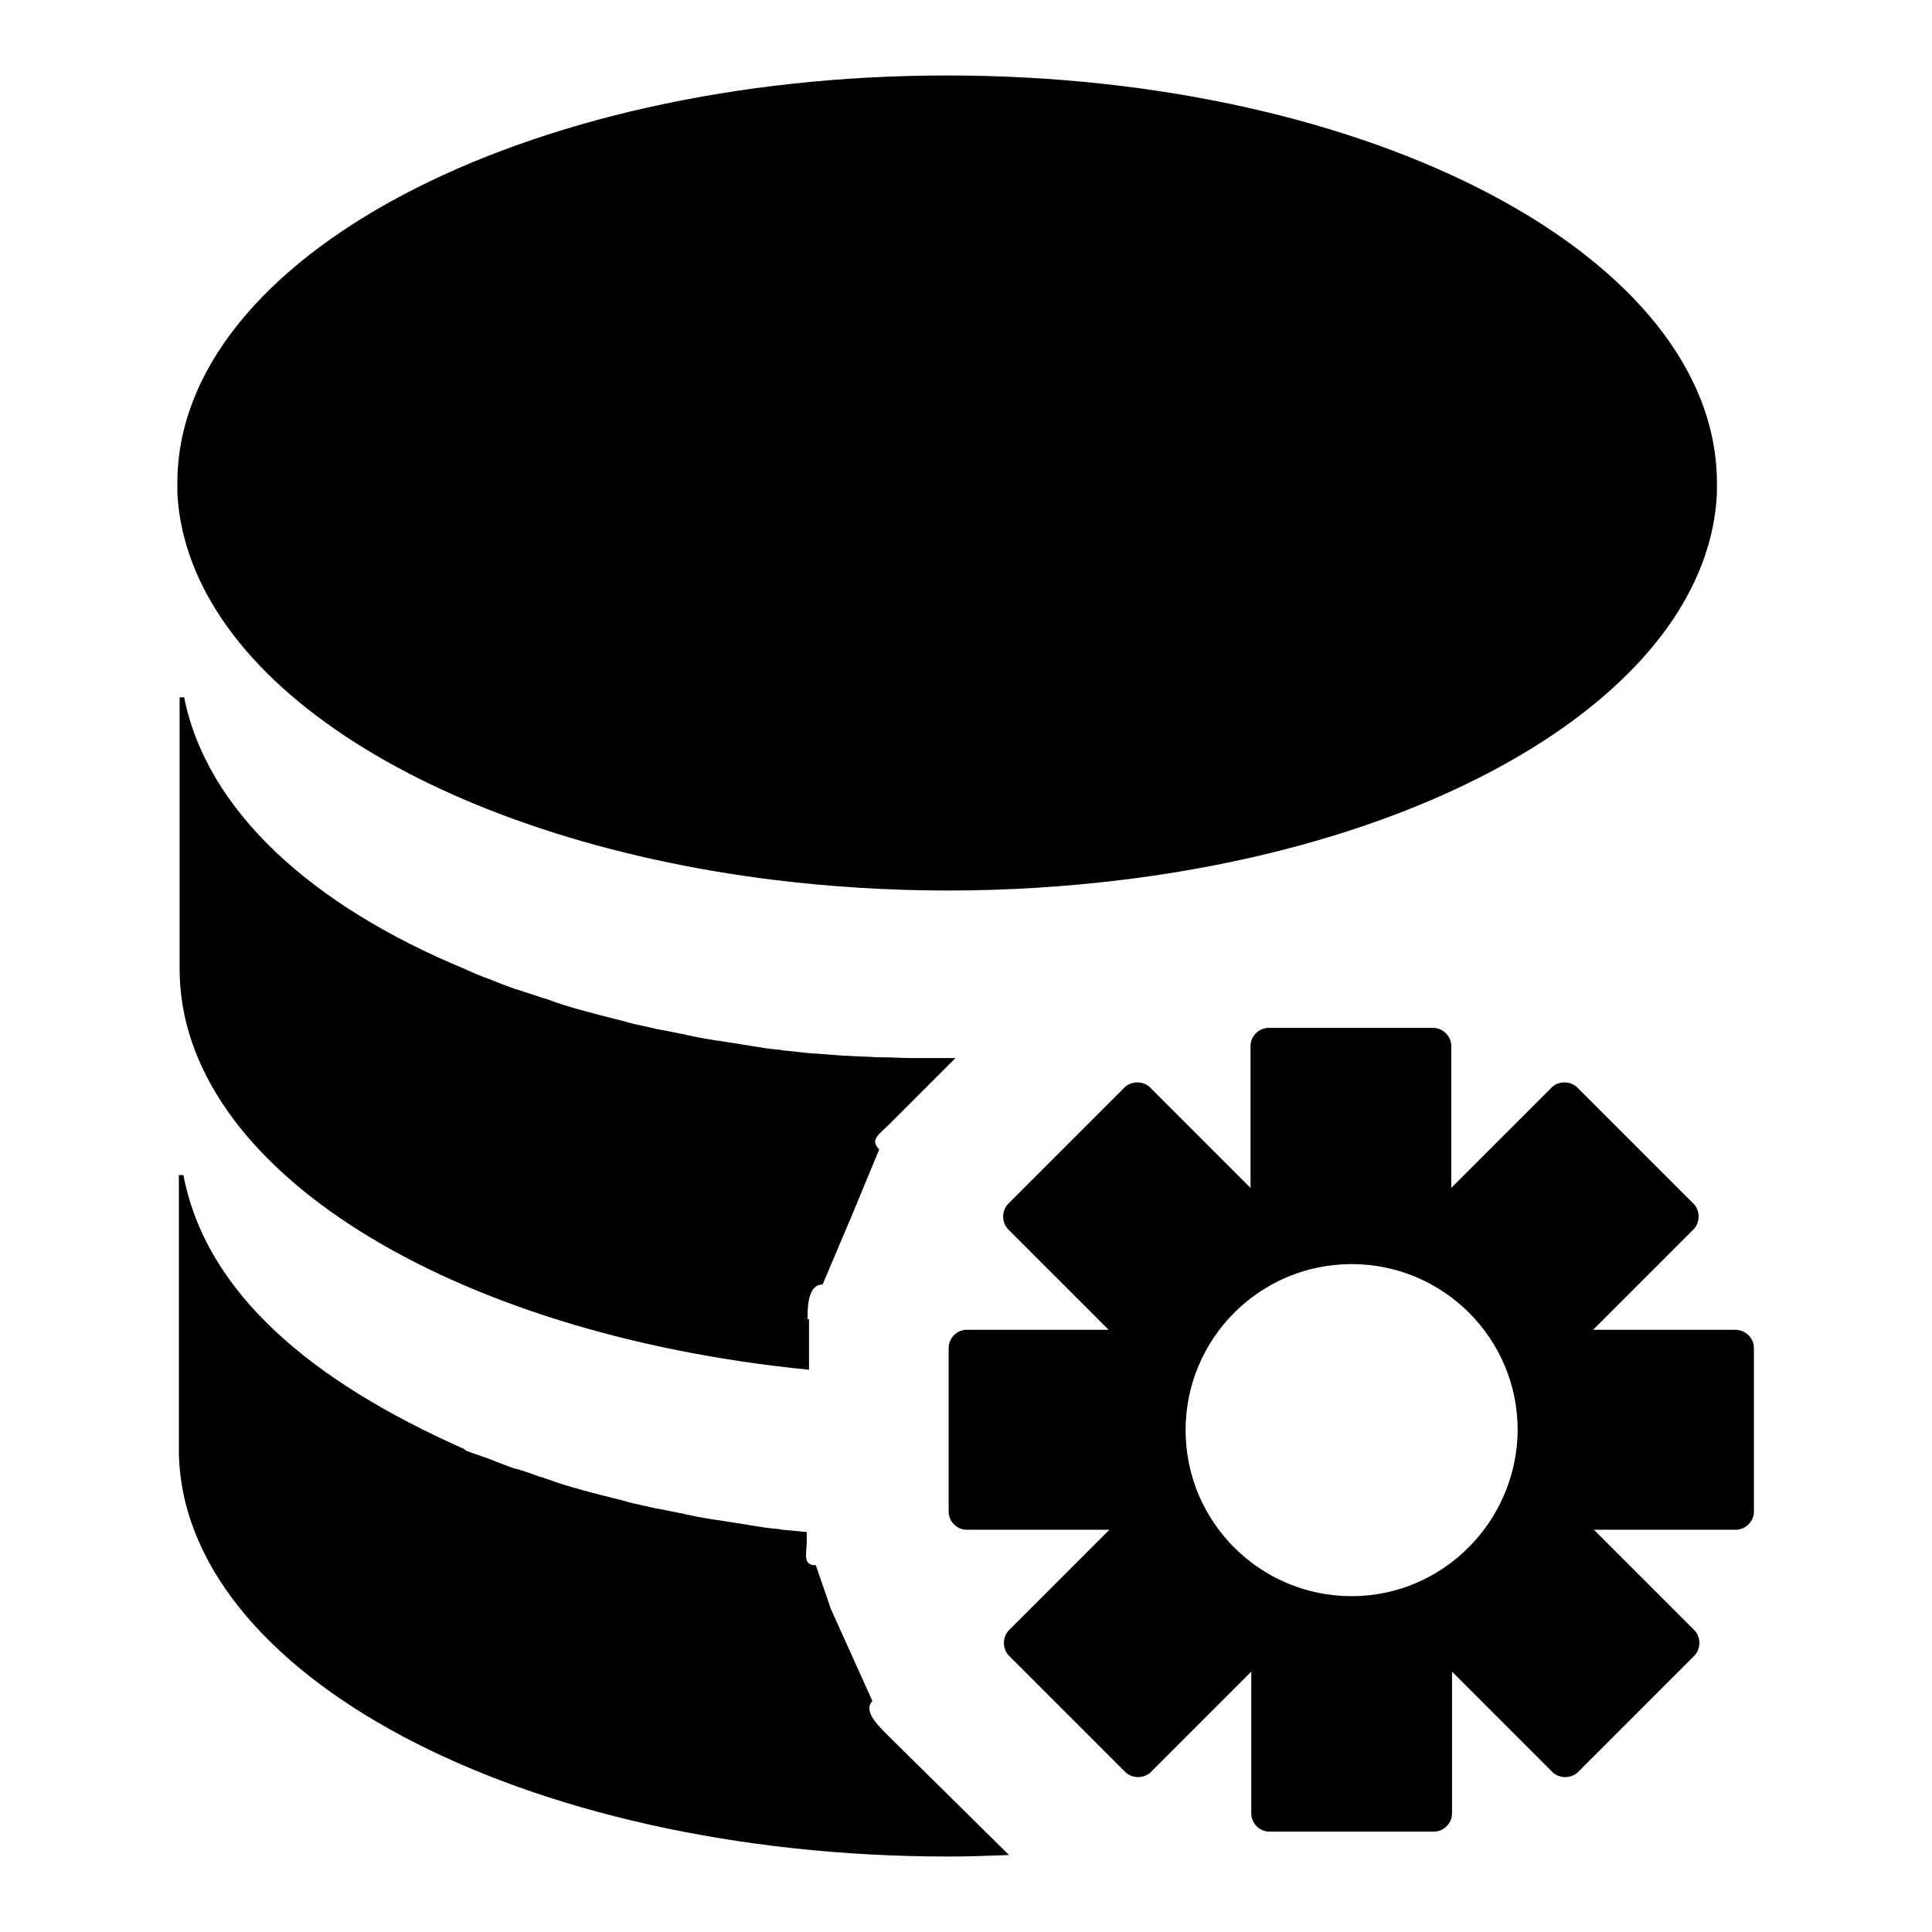
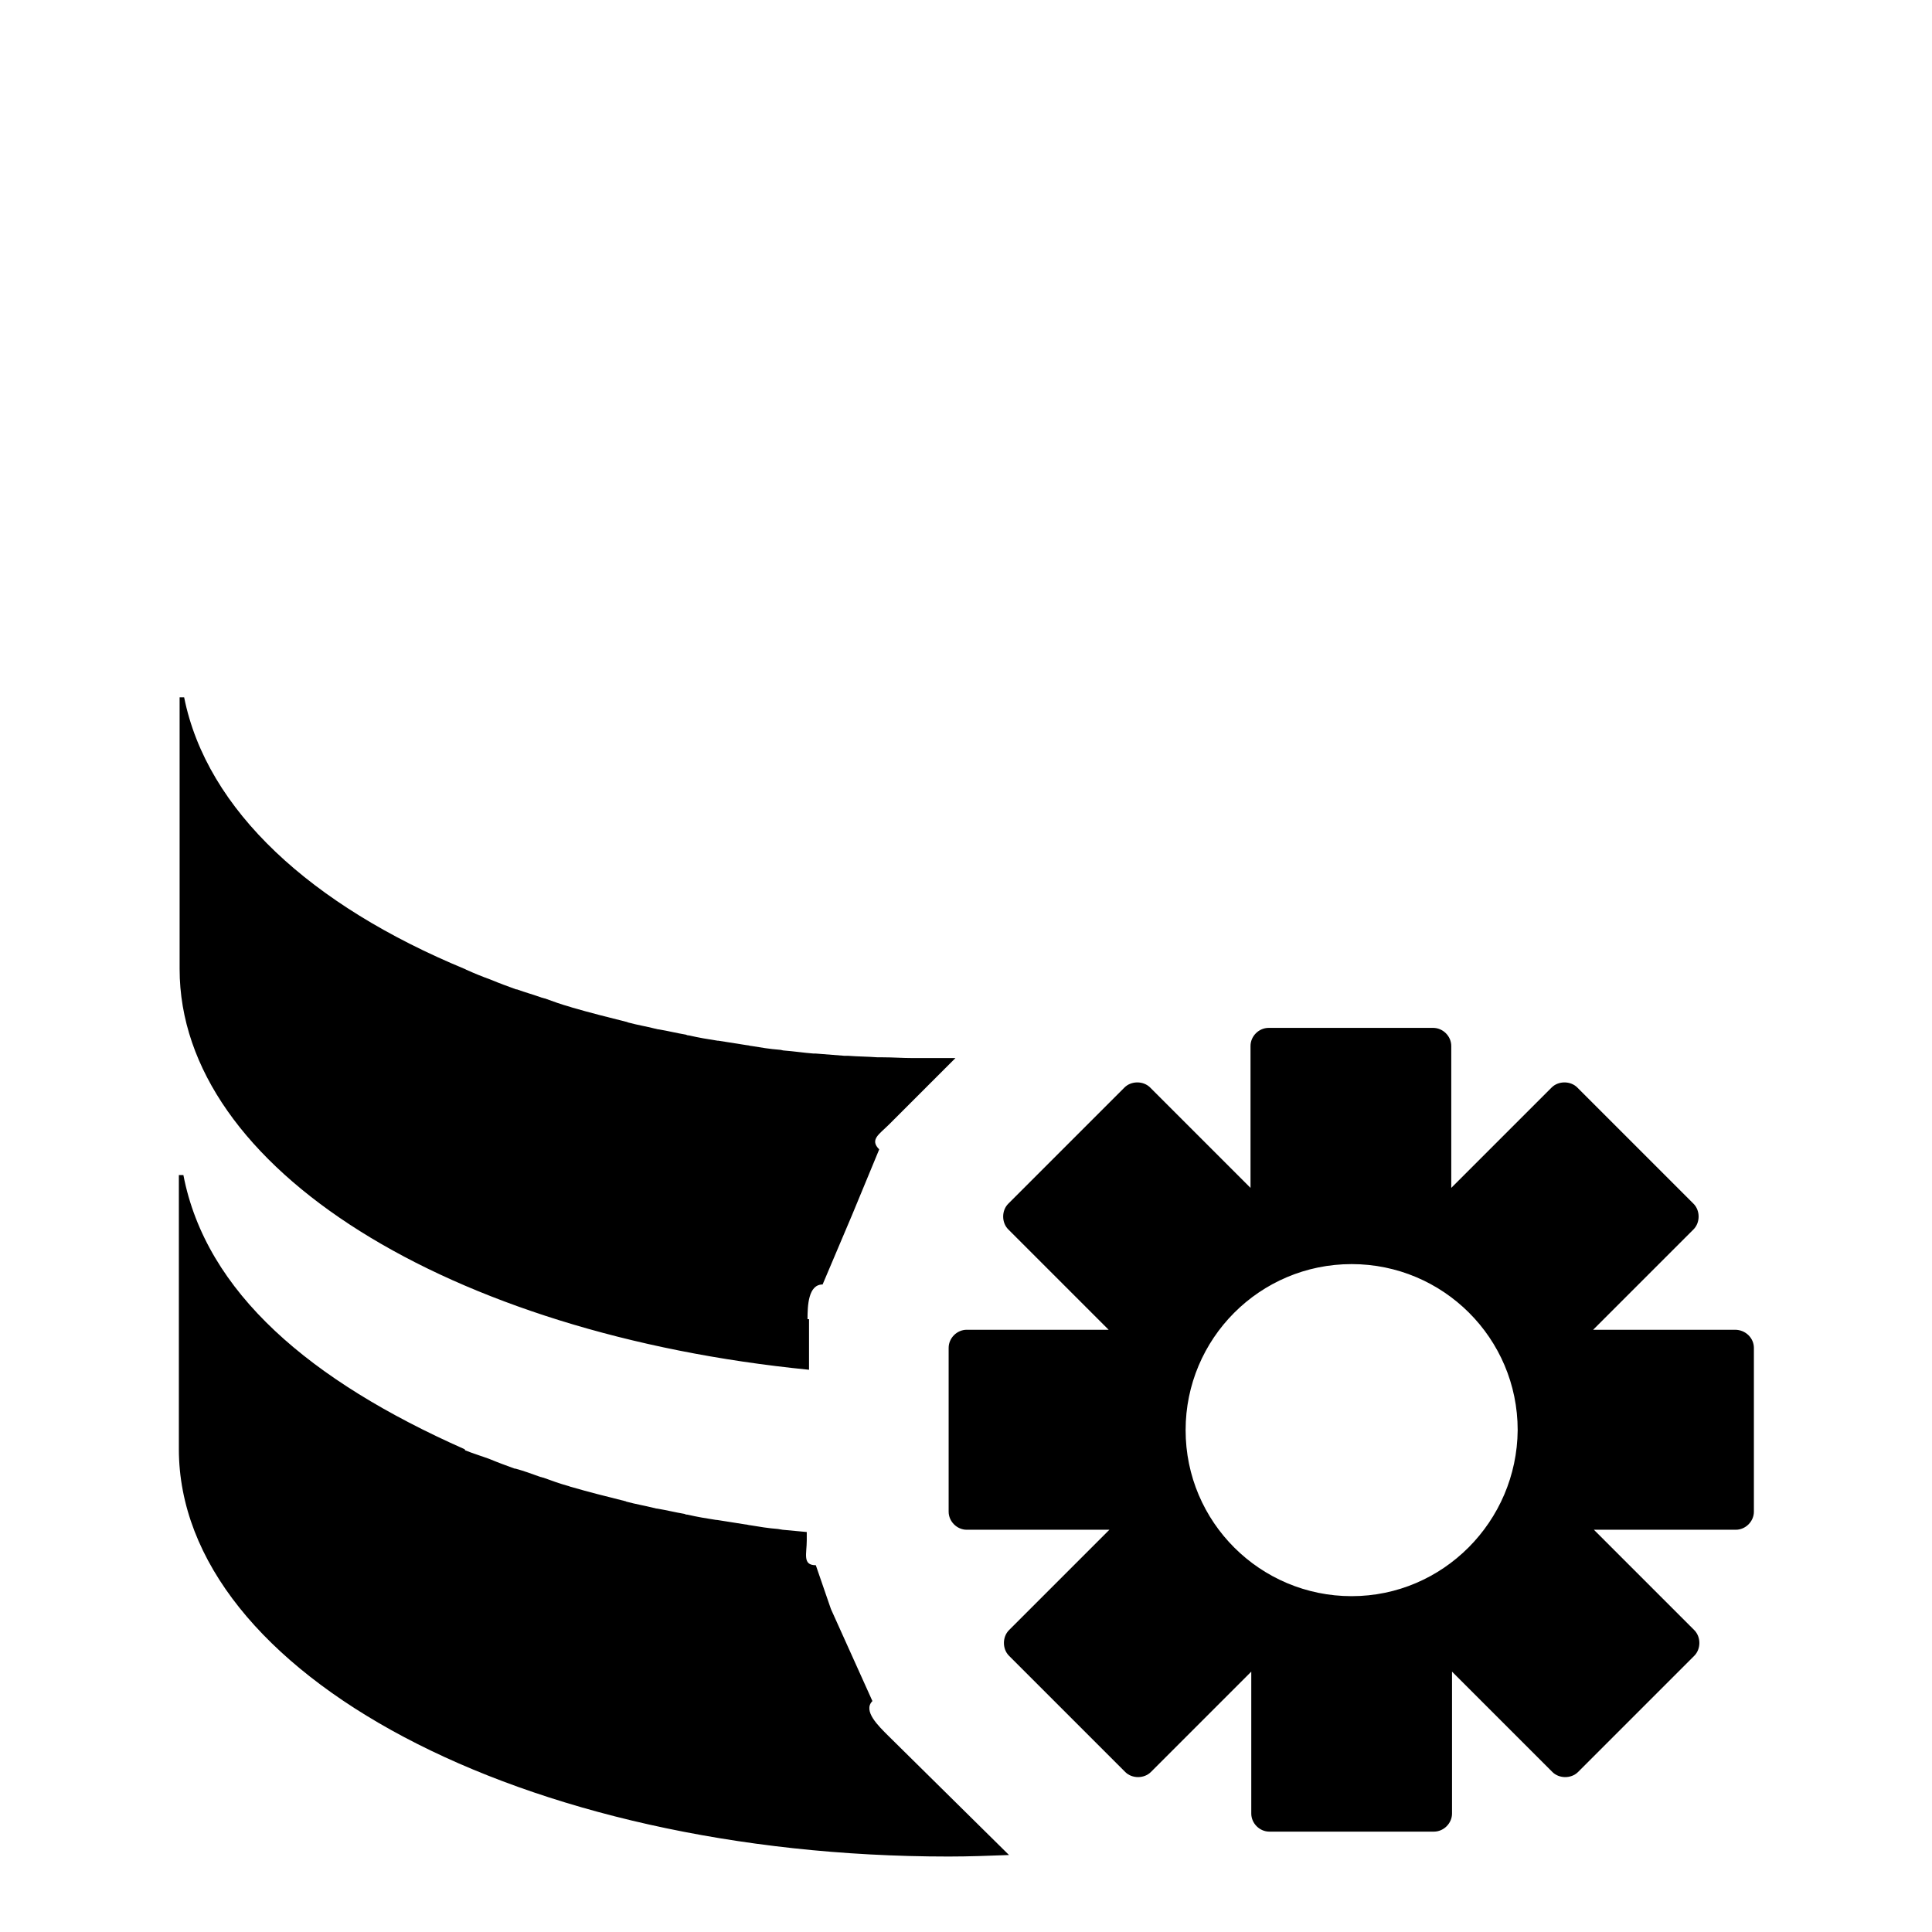
<svg xmlns="http://www.w3.org/2000/svg" version="1.1" x="0px" y="0px" viewBox="0 0 256 256" enable-background="new 0 0 256 256" xml:space="preserve">
  <g>
-     <path fill="#000000" d="M102.6,116.6c7.4,0.9,15.1,1.4,23,1.4c7.9,0,15.6-0.5,23-1.4c44.4-5.4,77.7-26.2,78.9-51.2 c0-0.5,0-0.9,0-1.4c0-29.8-45.6-54-102-54c-56.3,0-102,24.2-102,54c0,0.5,0,0.9,0,1.4C24.9,90.4,58.2,111.1,102.6,116.6z" />
    <path fill="#000000" d="M107,174.8c0-1.8,0.1-4.6,2-4.6l3.9-9.2l3.6-8.7c-1.3-1.3,0-2,1.3-3.3l8.8-8.8c-0.3,0-0.6,0-1,0 c-1.4,0-2.8,0-4.1,0c-0.2,0-0.4,0-0.6,0c-1.3,0-2.6-0.1-3.9-0.1c-0.2,0-0.5,0-0.7,0c-1.3-0.1-2.6-0.1-3.9-0.2c-0.2,0-0.3,0-0.5,0 c-1.3-0.1-2.6-0.2-3.8-0.3c-0.1,0-0.2,0-0.3,0c-1.3-0.1-2.6-0.3-3.9-0.4c-0.2,0-0.4-0.1-0.6-0.1c-1.3-0.1-2.5-0.3-3.7-0.5 c-0.2,0-0.4-0.1-0.6-0.1c-1.3-0.2-2.5-0.4-3.8-0.6c0,0-0.1,0-0.1,0c-1.3-0.2-2.5-0.4-3.8-0.7c-0.1,0-0.2,0-0.4-0.1 c-1.2-0.2-2.4-0.5-3.6-0.7c-0.2,0-0.4-0.1-0.5-0.1c-1.2-0.3-2.4-0.5-3.5-0.8c-0.1,0-0.2-0.1-0.3-0.1c-2.4-0.6-4.8-1.2-7.2-1.9 l-0.3-0.1c-1.1-0.3-2.2-0.7-3.3-1.1c-0.1,0-0.3-0.1-0.4-0.1c-1.1-0.4-2.2-0.7-3.3-1.1c0,0-0.1,0-0.1,0c-1.1-0.4-2.2-0.8-3.4-1.3 c0,0,0,0,0,0c-1.1-0.4-2.1-0.8-3.2-1.3c-0.1,0-0.1-0.1-0.2-0.1h0c-20.3-8.4-34.2-21-37.2-36h-0.6v36c0,26.5,35.9,48.4,83.4,53.1 V174.8L107,174.8z M229.9,176.2h-18.8l13.3-13.3c0.9-0.9,0.9-2.5,0-3.4L209,144.1c-0.9-0.9-2.5-0.9-3.4,0l-13.3,13.3v-18.8 c0-1.3-1.1-2.4-2.4-2.4c0,0,0,0,0,0h-21.8c-1.3,0-2.4,1.1-2.4,2.4v18.8l-13.3-13.3c-0.9-0.9-2.5-0.9-3.4,0l-15.4,15.4 c-0.9,0.9-0.9,2.5,0,3.4l13.3,13.3h-18.8c-1.3,0-2.4,1.1-2.4,2.4c0,0,0,0,0,0v21.7c0,1.3,1.1,2.4,2.4,2.4c0,0,0,0,0,0H147 l-13.3,13.3c-0.9,0.9-0.9,2.5,0,3.4l15.4,15.4c0.9,0.9,2.5,0.9,3.4,0l13.3-13.3v18.8c0,1.3,1.1,2.4,2.4,2.4c0,0,0,0,0,0h21.8 c1.3,0,2.4-1.1,2.4-2.4c0,0,0,0,0,0v-18.8l13.3,13.3c0.9,0.9,2.5,0.9,3.4,0l15.4-15.4c0.9-0.9,0.9-2.5,0-3.4l-13.3-13.3h18.8 c1.3,0,2.4-1.1,2.4-2.4c0,0,0,0,0,0v-21.7C232.4,177.3,231.3,176.2,229.9,176.2C229.9,176.2,229.9,176.2,229.9,176.2z M179.1,211.5 c-12.1,0-22-9.8-22-22c0-12.1,9.8-22,22-22c12.1,0,22,9.8,22,22C201,201.6,191.2,211.5,179.1,211.5z M117.7,230 c-1.3-1.3-3.4-3.3-2.1-4.6l-5.5-12.2l-2-5.8c-1.8,0-1.2-1.5-1.2-3.3v-1.1c-1.1-0.1-2.1-0.2-3.2-0.3l-0.6-0.1 c-1.3-0.1-2.5-0.3-3.7-0.5c-0.2,0-0.4-0.1-0.6-0.1c-1.3-0.2-2.5-0.4-3.8-0.6c0,0-0.1,0-0.1,0c-1.3-0.2-2.5-0.4-3.8-0.7 c-0.1,0-0.2,0-0.4-0.1c-1.2-0.2-2.4-0.5-3.6-0.7c-0.2,0-0.4-0.1-0.5-0.1c-1.2-0.3-2.4-0.5-3.5-0.8c-0.1,0-0.2-0.1-0.3-0.1 c-2.4-0.6-4.8-1.2-7.2-1.9c-0.1,0-0.2-0.1-0.3-0.1c-1.1-0.3-2.2-0.7-3.3-1.1c-0.1,0-0.3-0.1-0.4-0.1c-1.1-0.4-2.2-0.8-3.3-1.1 c0,0-0.1,0-0.1,0c-1.1-0.4-2.2-0.8-3.4-1.3l0,0c-1.1-0.4-2.1-0.7-3.1-1.1c-0.1,0-0.1-0.2-0.2-0.2c-20.3-9-34.2-20.7-37.2-36.3h-0.6 V192c0,29.8,45.6,54,102,54c2.7,0,5.3-0.1,8-0.2L117.7,230L117.7,230z" />
  </g>
</svg>